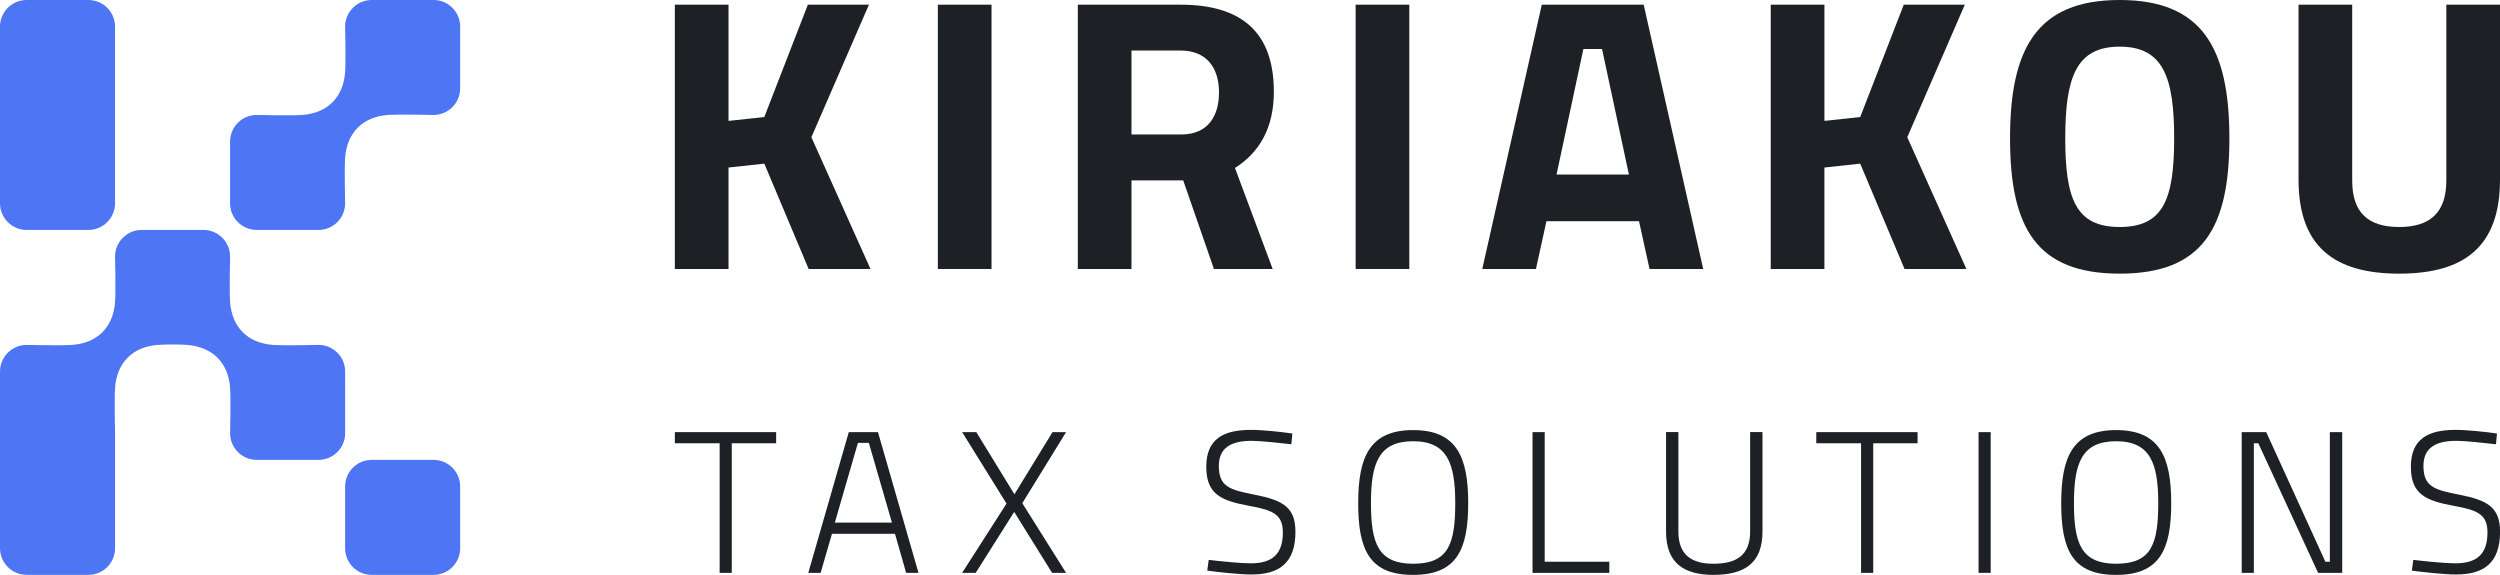
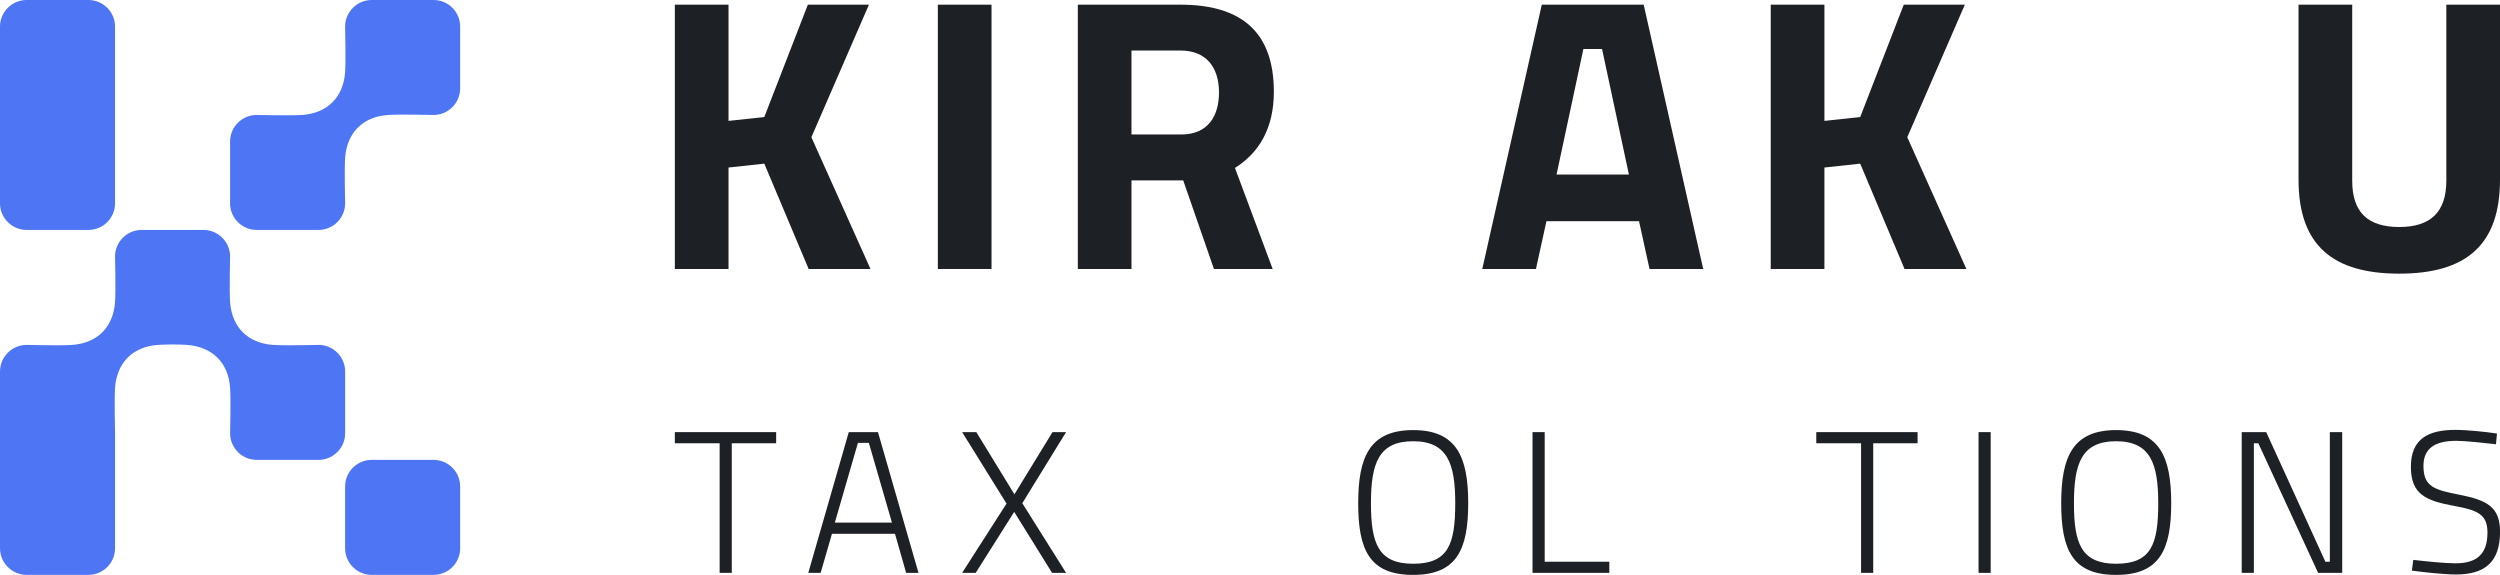
<svg xmlns="http://www.w3.org/2000/svg" width="187" height="43" viewBox="0 0 187 43" fill="none">
  <g clip-path="url(#clip0_679_632)">
    <path d="M1.988 0C0.894 0 0 0.894 0 1.987V15.212C0 16.305 0.894 17.199 1.988 17.199H6.617C7.71 17.199 8.605 16.305 8.605 15.212V1.987C8.605 0.894 7.71 0 6.617 0H1.988Z" fill="#4D75F4" />
    <path d="M32.432 34.4H27.803C26.705 34.4 25.815 35.29 25.815 36.387V41.013C25.815 42.11 26.705 43 27.803 43H32.432C33.529 43 34.419 42.11 34.419 41.013V36.387C34.419 35.29 33.529 34.4 32.432 34.4Z" fill="#4D75F4" />
    <path d="M32.433 0H27.804C26.711 0 25.815 0.894 25.815 1.987C25.815 1.987 25.876 4.544 25.815 5.393C25.681 7.277 24.492 8.465 22.606 8.599C21.757 8.66 19.198 8.599 19.198 8.599C18.105 8.599 17.21 9.493 17.21 10.586V15.212C17.21 16.305 18.105 17.199 19.198 17.199H23.827C24.921 17.199 25.815 16.305 25.815 15.212C25.815 15.212 25.754 12.655 25.815 11.806C25.949 9.922 27.137 8.734 29.024 8.599C29.873 8.539 32.432 8.599 32.432 8.599C33.525 8.599 34.419 7.706 34.419 6.613V1.987C34.421 0.894 33.527 0 32.433 0Z" fill="#4D75F4" />
    <path d="M23.827 25.8C23.827 25.8 21.269 25.86 20.419 25.8C18.534 25.665 17.345 24.479 17.211 22.593C17.15 21.744 17.211 19.187 17.211 19.187C17.211 18.094 16.316 17.2 15.223 17.2H10.594C9.5 17.2 8.606 18.094 8.606 19.187C8.606 19.187 8.667 21.744 8.606 22.593C8.472 24.477 7.284 25.665 5.397 25.8C4.548 25.86 1.989 25.8 1.989 25.8C0.896 25.8 0.001 26.693 0.001 27.786V41.012C0.001 42.105 0.896 42.998 1.989 42.998H6.618C7.712 42.998 8.606 42.105 8.606 41.012V32.411C8.606 32.411 8.545 29.854 8.606 29.005C8.74 27.121 9.929 25.932 11.815 25.798C12.361 25.759 13.457 25.753 14.003 25.798C15.887 25.954 17.078 27.119 17.212 29.005C17.273 29.854 17.212 32.411 17.212 32.411C17.212 33.504 18.106 34.398 19.2 34.398H23.829C24.922 34.398 25.817 33.504 25.817 32.411V27.785C25.817 26.692 24.922 25.798 23.829 25.798L23.827 25.8Z" fill="#4D75F4" />
    <path d="M50.478 0.35H54.493V9.043L57.17 8.753L60.428 0.35H64.996L60.691 10.264L65.113 20.12H60.487L57.17 12.241L54.493 12.531V20.12H50.478V0.35Z" fill="#1D2025" />
    <path d="M70.151 0.35H74.166V20.12H70.151V0.35Z" fill="#1D2025" />
    <path d="M80.622 0.35H88.302C92.811 0.35 95.284 2.355 95.284 6.863C95.284 9.596 94.179 11.427 92.375 12.562L95.196 20.121H90.803L88.504 13.493H84.635V20.121H80.621V0.35H80.622ZM88.36 10.059C90.368 10.059 91.181 8.663 91.181 6.919C91.181 5.029 90.221 3.779 88.301 3.779H84.635V10.058H88.36V10.059Z" fill="#1D2025" />
-     <path d="M101.401 0.35H105.416V20.12H101.401V0.35Z" fill="#1D2025" />
    <path d="M115.326 0.35H122.948L127.399 20.12H123.385L122.599 16.544H115.674L114.888 20.12H110.874L115.326 0.35ZM121.842 13.054L119.833 3.663H118.438L116.43 13.054H121.842Z" fill="#1D2025" />
    <path d="M132.453 0.35H136.467V9.043L139.144 8.753L142.402 0.35H146.969L142.664 10.264L147.086 20.12H142.46L139.143 12.241L136.466 12.531V20.12H132.451V0.35H132.453Z" fill="#1D2025" />
-     <path d="M150.351 10.351C150.351 3.664 152.329 0 158.554 0C164.779 0 166.758 3.663 166.758 10.351C166.758 17.039 164.781 20.469 158.554 20.469C152.327 20.469 150.351 17.039 150.351 10.351ZM162.627 10.351C162.627 5.785 161.812 3.49 158.554 3.49C155.296 3.49 154.481 5.787 154.481 10.351C154.481 14.915 155.296 16.979 158.554 16.979C161.812 16.979 162.627 14.915 162.627 10.351Z" fill="#1D2025" />
    <path d="M171.93 13.432V0.35H175.945V13.52C175.945 15.875 177.108 16.98 179.464 16.98C181.82 16.98 182.985 15.846 182.985 13.52V0.35H187V13.434C187 18.376 184.411 20.469 179.464 20.469C174.518 20.469 171.93 18.376 171.93 13.434V13.432Z" fill="#1D2025" />
    <path d="M53.827 33.156H50.478V32.323H58.056V33.156H54.737V42.85H53.829V33.156H53.827Z" fill="#1D2025" />
    <path d="M63.489 32.323H65.672L68.703 42.85H67.779L66.945 39.926H62.231L61.383 42.85H60.459L63.489 32.323ZM66.718 39.093L64.99 33.126H64.173L62.445 39.093H66.718Z" fill="#1D2025" />
    <path d="M75.288 37.669L71.968 32.323H73.029L75.878 36.973L78.727 32.323H79.742L76.468 37.639L79.742 42.85H78.696L75.862 38.29L72.982 42.85H71.967L75.287 37.669H75.288Z" fill="#1D2025" />
-     <path d="M90.304 42.682L90.41 41.879C91.304 41.985 92.775 42.136 93.562 42.136C95.138 42.136 95.957 41.469 95.957 39.834C95.957 38.515 95.275 38.167 93.503 37.85C91.366 37.456 90.229 37.001 90.229 34.911C90.229 32.822 91.532 32.155 93.563 32.155C94.458 32.155 95.868 32.307 96.669 32.428L96.594 33.231C95.686 33.124 94.26 32.974 93.624 32.974C92.033 32.974 91.169 33.534 91.169 34.852C91.169 36.412 91.987 36.64 93.852 37.004C95.914 37.412 96.899 37.912 96.899 39.776C96.899 42.109 95.687 42.971 93.611 42.971C92.717 42.971 91.217 42.805 90.307 42.684L90.304 42.682Z" fill="#1D2025" />
    <path d="M101.593 37.639C101.593 34.171 102.457 32.171 105.7 32.171C108.943 32.171 109.822 34.155 109.822 37.639C109.822 41.123 108.958 43.002 105.7 43.002C102.442 43.002 101.593 41.139 101.593 37.639ZM108.852 37.639C108.852 34.685 108.276 33.005 105.7 33.005C103.124 33.005 102.548 34.656 102.548 37.639C102.548 40.622 103.078 42.168 105.7 42.168C108.322 42.168 108.852 40.729 108.852 37.639Z" fill="#1D2025" />
    <path d="M114.634 32.323H115.543V42.017H120.377V42.85H114.633V32.323H114.634Z" fill="#1D2025" />
-     <path d="M124.62 39.758V32.321H125.544V39.758C125.544 41.516 126.53 42.167 128.166 42.167C129.91 42.167 130.91 41.516 130.91 39.758V32.321H131.834V39.758C131.834 42.106 130.515 43 128.166 43C125.939 43 124.62 42.106 124.62 39.758Z" fill="#1D2025" />
    <path d="M139.207 33.156H135.858V32.323H143.435V33.156H140.117V42.85H139.208V33.156H139.207Z" fill="#1D2025" />
    <path d="M147.995 32.323H148.903V42.85H147.995V32.323Z" fill="#1D2025" />
    <path d="M154.178 37.639C154.178 34.171 155.042 32.171 158.285 32.171C161.528 32.171 162.407 34.155 162.407 37.639C162.407 41.123 161.543 43.002 158.285 43.002C155.027 43.002 154.178 41.139 154.178 37.639ZM161.436 37.639C161.436 34.685 160.859 33.005 158.284 33.005C155.708 33.005 155.131 34.656 155.131 37.639C155.131 40.622 155.661 42.168 158.284 42.168C160.906 42.168 161.436 40.729 161.436 37.639Z" fill="#1D2025" />
    <path d="M167.679 32.323H169.513L173.939 42.017H174.272V32.323H175.197V42.85H173.394L168.923 33.156H168.589V42.85H167.68V32.323H167.679Z" fill="#1D2025" />
    <path d="M180.408 42.682L180.515 41.879C181.409 41.985 182.878 42.136 183.667 42.136C185.243 42.136 186.062 41.469 186.062 39.834C186.062 38.515 185.38 38.167 183.608 37.85C181.471 37.456 180.334 37.001 180.334 34.911C180.334 32.822 181.637 32.155 183.668 32.155C184.563 32.155 185.973 32.307 186.774 32.428L186.699 33.231C185.791 33.124 184.365 32.974 183.729 32.974C182.137 32.974 181.274 33.534 181.274 34.852C181.274 36.412 182.092 36.64 183.957 37.004C186.019 37.412 187.004 37.912 187.004 39.776C187.004 42.109 185.792 42.971 183.716 42.971C182.822 42.971 181.321 42.805 180.412 42.684L180.408 42.682Z" fill="#1D2025" />
  </g>
  <defs>
    <clipPath id="clip0_679_632">
      <rect width="187" height="43" fill="white" />
    </clipPath>
  </defs>
</svg>